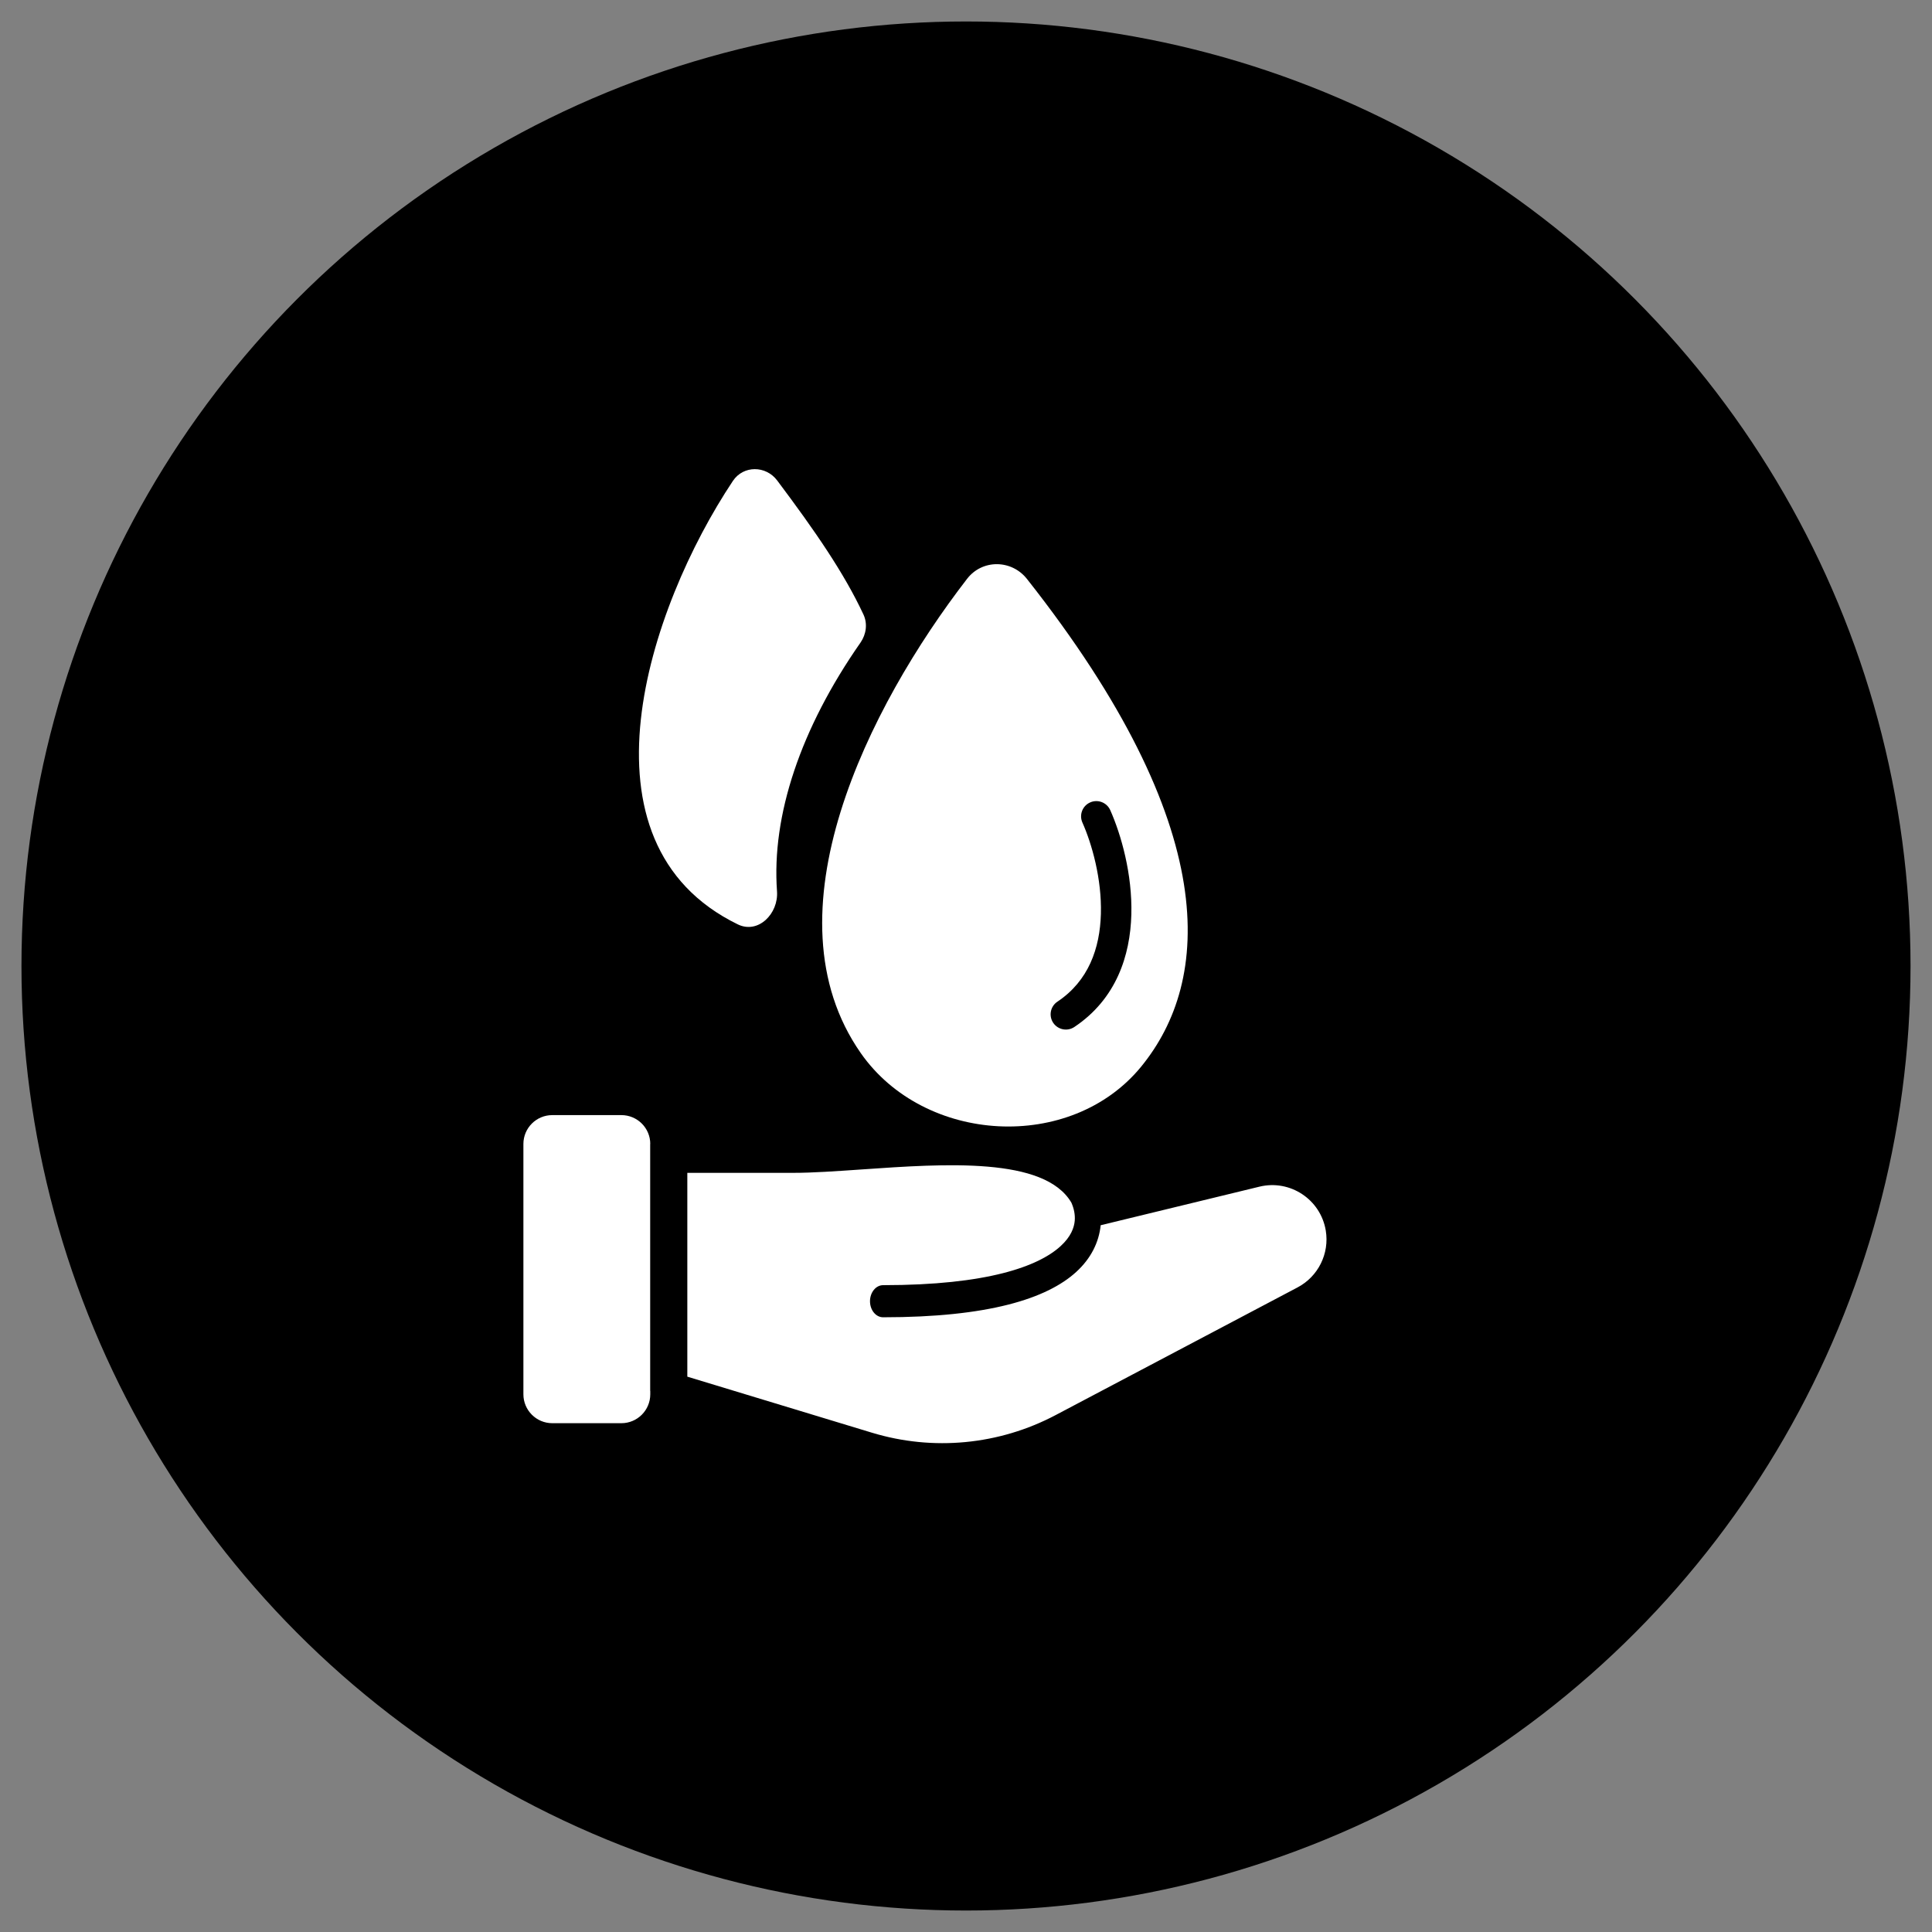
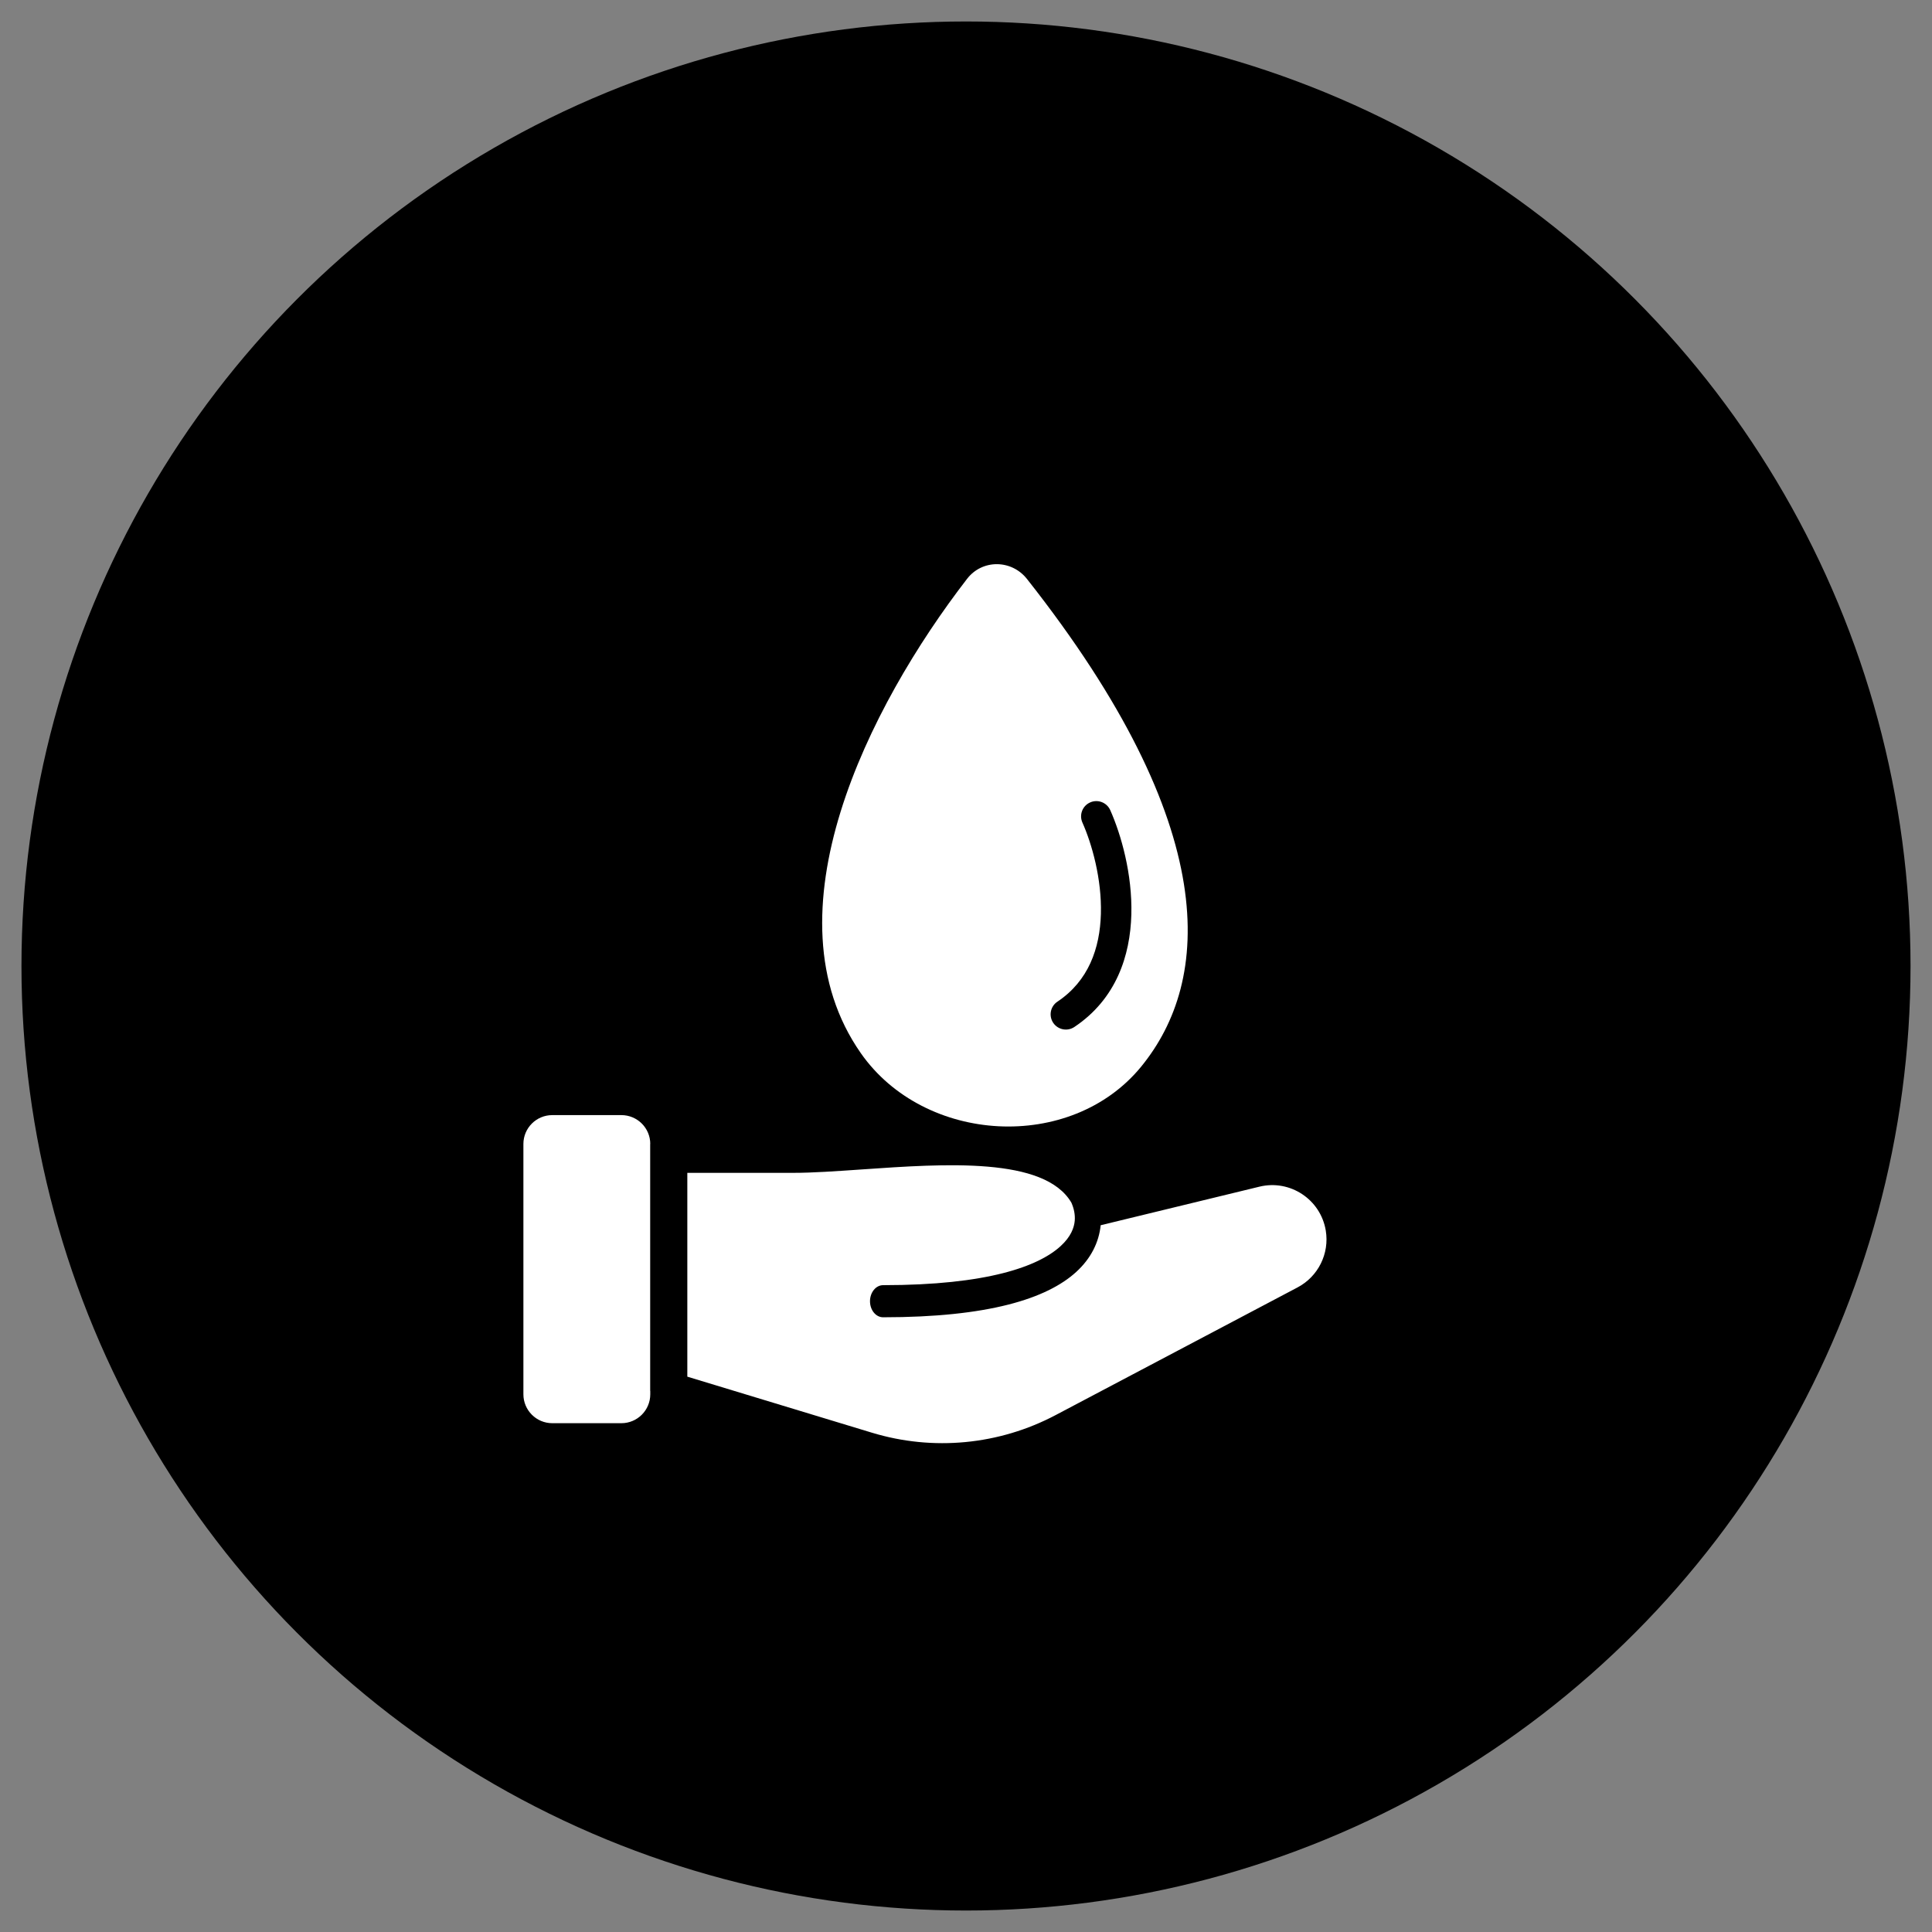
<svg xmlns="http://www.w3.org/2000/svg" width="45" height="45" viewBox="0 0 45 45" fill="none">
  <rect x="0" y="0" width="45" height="45" fill="#808080" stroke="none" />
  <circle cx="22.5" cy="22.5" r="22" fill="black" />
  <g clip-path="url(#clip0_11591_25905)">
-     <path d="M17.186 21.531C13.285 19.632 15.099 14.161 17.071 11.201C17.315 10.836 17.838 10.84 18.102 11.191C18.989 12.373 19.661 13.348 20.111 14.312C20.211 14.525 20.177 14.774 20.043 14.967C18.645 16.969 17.97 18.998 18.098 20.759C18.136 21.283 17.659 21.761 17.186 21.531Z" fill="white" />
    <path fill-rule="evenodd" clip-rule="evenodd" d="M22.525 13.482C20.228 16.459 17.789 21.295 20.05 24.53C21.532 26.65 24.942 26.846 26.58 24.844C28.216 22.843 28.482 19.267 23.92 13.485C23.561 13.03 22.879 13.023 22.525 13.482ZM25.86 18.87C25.78 18.691 25.57 18.61 25.392 18.69C25.212 18.769 25.132 18.979 25.211 19.158C25.432 19.654 25.664 20.47 25.642 21.284C25.62 22.091 25.353 22.848 24.629 23.331C24.466 23.439 24.422 23.66 24.531 23.823C24.64 23.985 24.86 24.03 25.023 23.921C26.002 23.268 26.326 22.252 26.351 21.303C26.377 20.36 26.112 19.438 25.86 18.87Z" fill="white" />
    <path fill-rule="evenodd" clip-rule="evenodd" d="M15.146 26.645C15.146 26.274 14.845 25.973 14.473 25.973H12.864C12.492 25.973 12.191 26.274 12.191 26.645V32.476C12.191 32.847 12.492 33.149 12.864 33.149H14.473C14.845 33.149 15.146 32.847 15.146 32.476V32.397H15.144V26.645L15.146 26.645ZM16.009 27.318V32.065L20.308 33.37C21.733 33.803 23.271 33.656 24.588 32.96L30.223 29.986C30.704 29.732 30.968 29.199 30.88 28.663C30.76 27.937 30.049 27.466 29.334 27.64L25.637 28.538C25.596 28.936 25.411 29.312 25.066 29.627C24.382 30.25 23.02 30.682 20.569 30.682C20.401 30.682 20.264 30.515 20.264 30.308C20.264 30.102 20.401 29.934 20.569 29.934C23.005 29.934 24.188 29.494 24.701 29.027C24.945 28.805 25.019 28.594 25.033 28.431C25.044 28.292 25.015 28.148 24.954 28.011C24.326 26.942 22.011 27.104 20.079 27.238C19.487 27.279 18.93 27.318 18.47 27.318H16.009Z" fill="white" />
  </g>
  <defs>
    <clipPath id="clip0_11591_25905">
      <rect width="24" height="24" fill="white" transform="translate(9.5 10.5)" />
    </clipPath>
  </defs>
</svg>